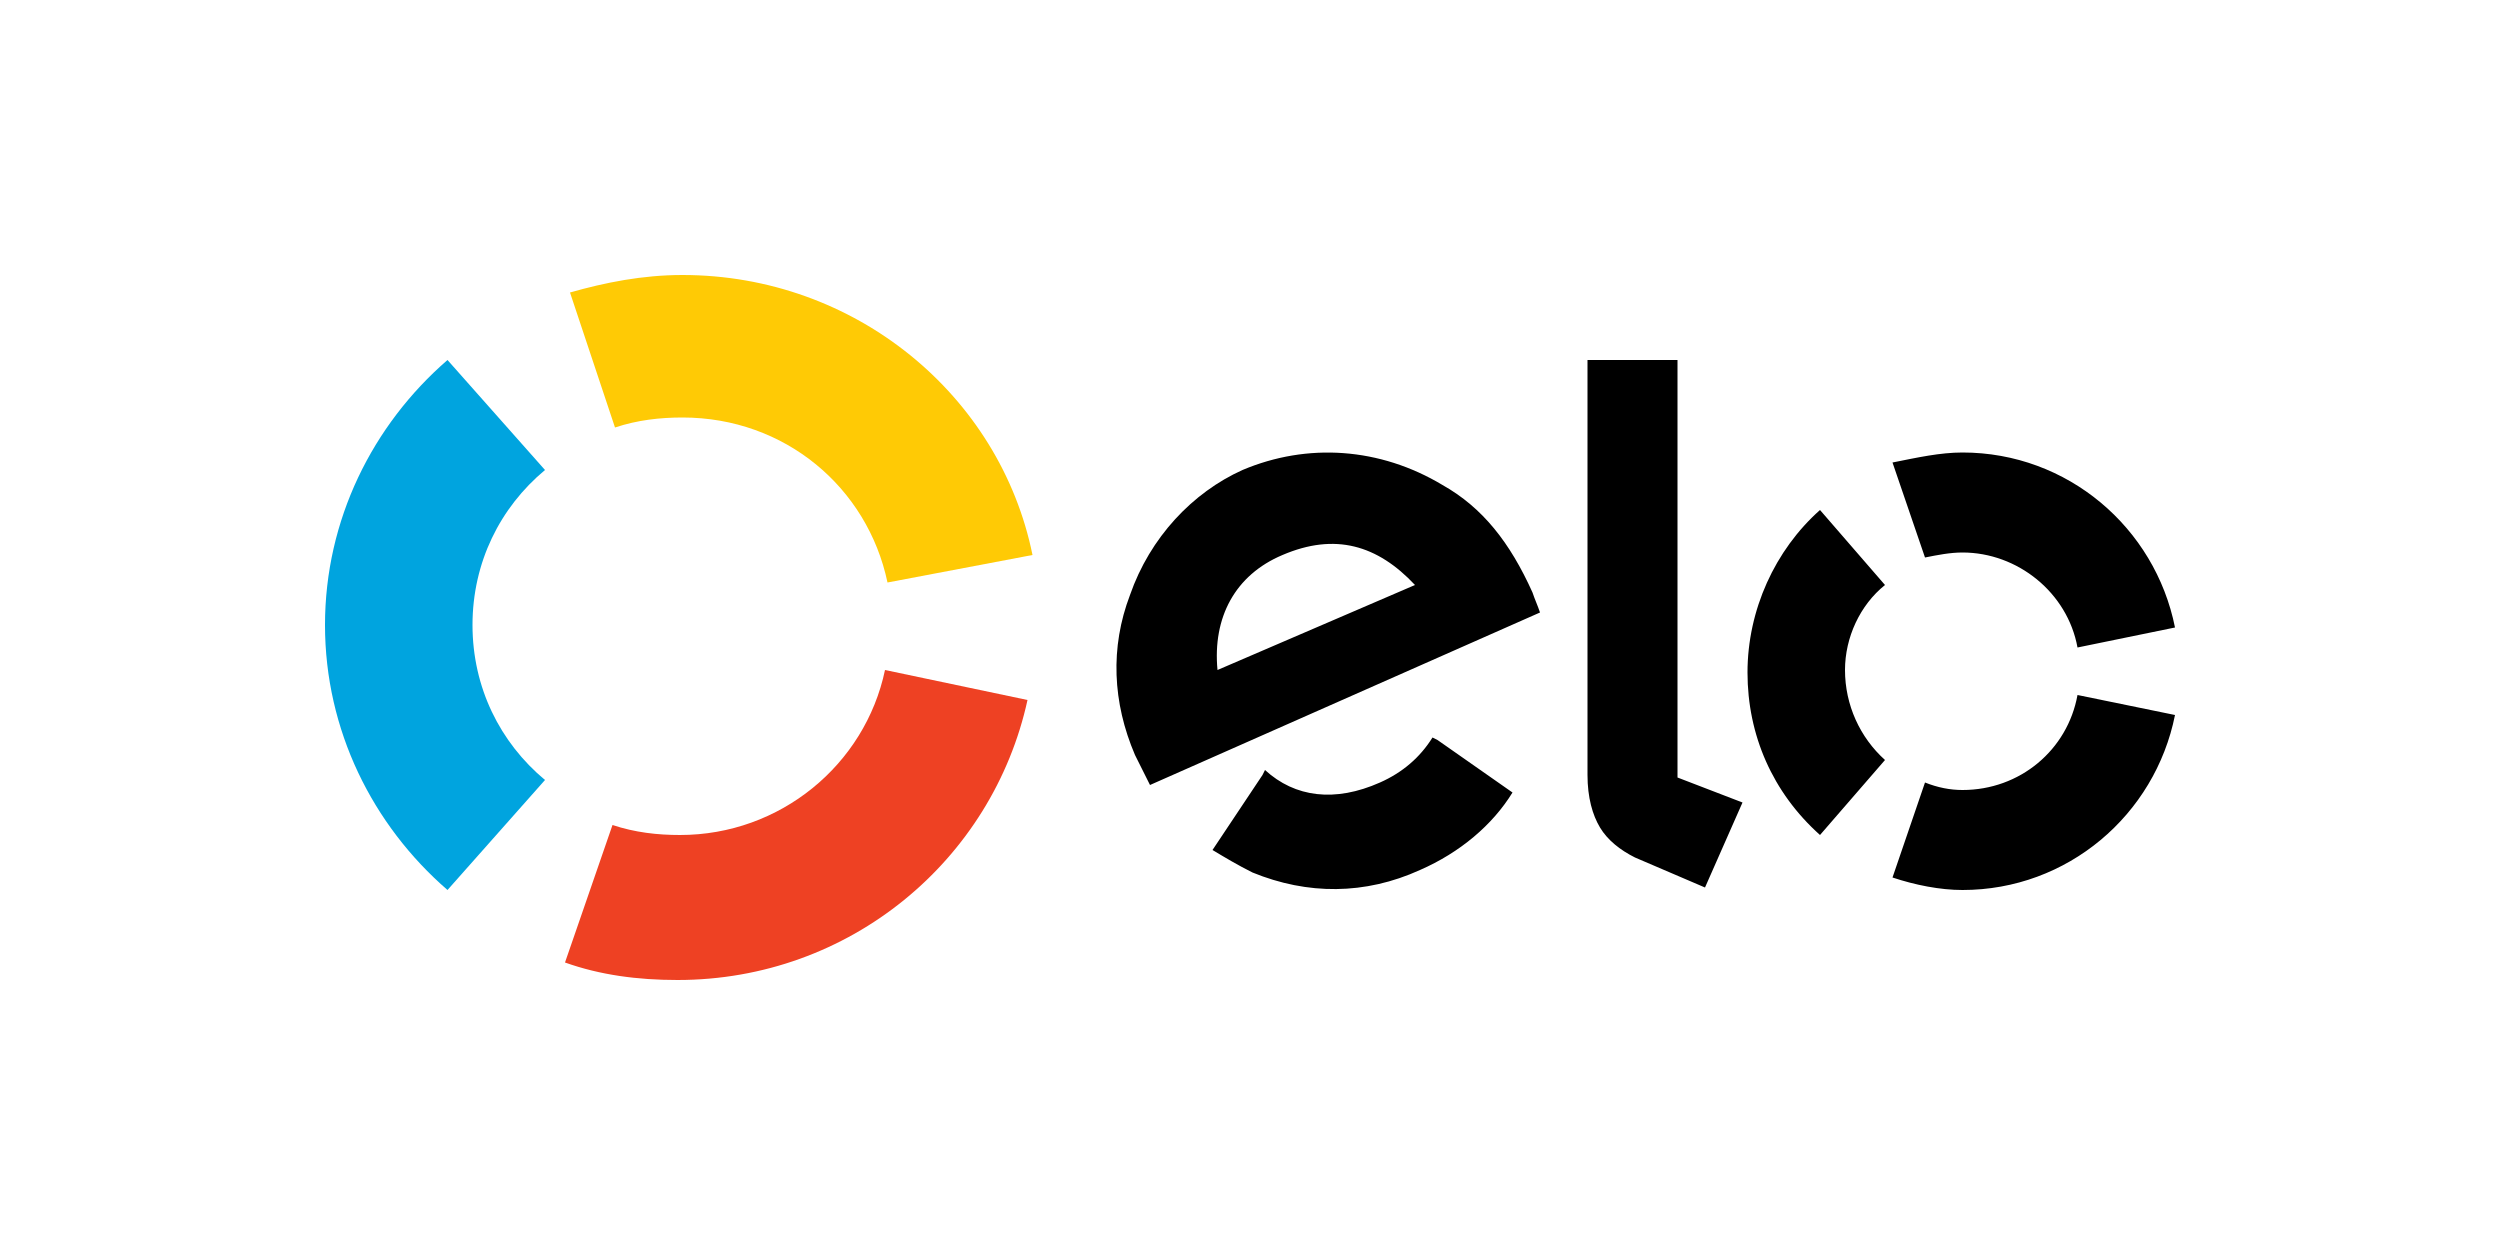
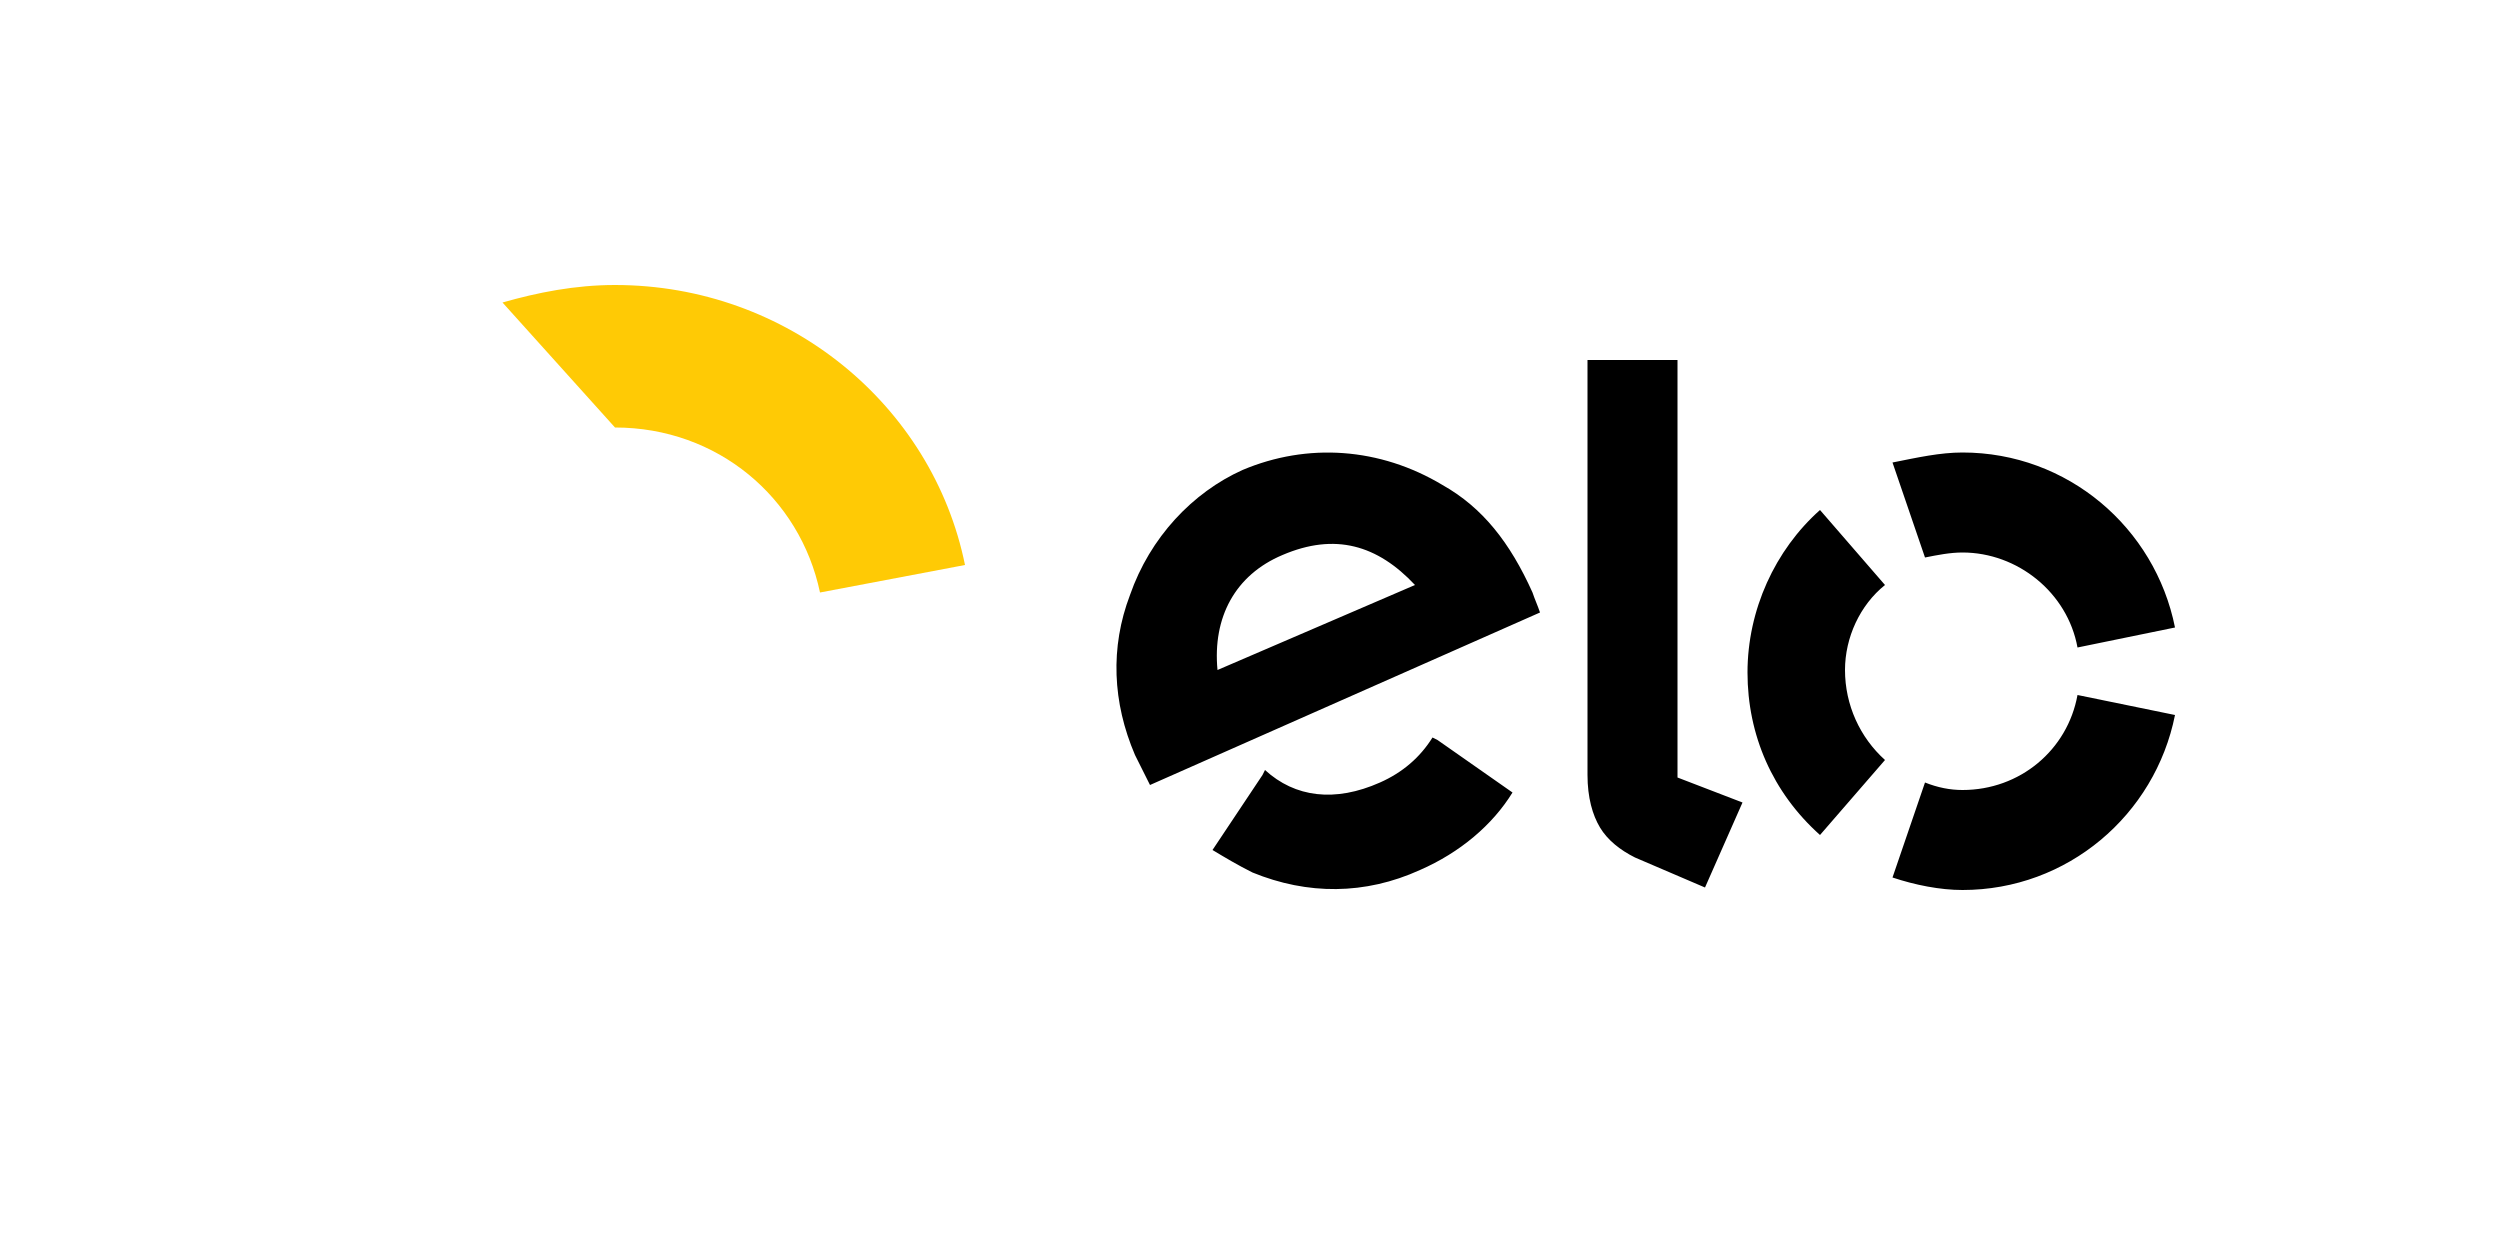
<svg xmlns="http://www.w3.org/2000/svg" version="1.1" id="Capa_1" x="0px" y="0px" viewBox="0 0 100 50" style="enable-background:new 0 0 100 50;" xml:space="preserve">
  <style type="text/css">
	.st0{fill-rule:evenodd;clip-rule:evenodd;fill:#FFCA05;}
	.st1{fill-rule:evenodd;clip-rule:evenodd;fill:#00A4DF;}
	.st2{fill-rule:evenodd;clip-rule:evenodd;fill:#EE4123;}
	.st3{fill-rule:evenodd;clip-rule:evenodd;}
</style>
  <g>
-     <path class="st0" d="M24.6,17.1c0.9-0.3,1.8-0.4,2.7-0.4c4.1,0,7.4,2.8,8.2,6.6l5.8-1.1c-1.3-6.4-7.1-11.2-14-11.2   c-1.6,0-3.1,0.3-4.5,0.7L24.6,17.1z" />
-     <path class="st1" d="M17.9,35.6l3.9-4.4c-1.8-1.5-2.9-3.7-2.9-6.2s1.1-4.7,2.9-6.2l-3.9-4.4C14.9,17,13,20.8,13,25   C13,29.2,14.9,33,17.9,35.6" />
-     <path class="st2" d="M35.4,26.8c-0.8,3.8-4.2,6.6-8.2,6.6c-0.9,0-1.8-0.1-2.7-0.4l-1.9,5.5c1.4,0.5,2.9,0.7,4.5,0.7   c6.9,0,12.6-4.8,14-11.2L35.4,26.8z" />
+     <path class="st0" d="M24.6,17.1c4.1,0,7.4,2.8,8.2,6.6l5.8-1.1c-1.3-6.4-7.1-11.2-14-11.2   c-1.6,0-3.1,0.3-4.5,0.7L24.6,17.1z" />
    <path class="st3" d="M57.5,29.6L57.5,29.6l-0.2-0.1c-0.5,0.8-1.2,1.4-2.1,1.8c-1.8,0.8-3.4,0.6-4.6-0.5L50.5,31c0,0,0,0,0,0l-2,3   c0.5,0.3,1,0.6,1.6,0.9c2.2,0.9,4.5,0.9,6.7-0.1c1.6-0.7,2.9-1.8,3.7-3.1C60.5,31.7,57.5,29.6,57.5,29.6z M51.3,22.2   c-1.9,0.8-2.8,2.5-2.6,4.6l7.9-3.4C55.1,21.8,53.4,21.3,51.3,22.2z M46,31.4c-0.2-0.4-0.4-0.8-0.6-1.2c-0.9-2.1-1-4.3-0.2-6.4   c0.8-2.3,2.5-4.1,4.5-5c2.6-1.1,5.5-0.9,8,0.6c1.6,0.9,2.7,2.3,3.6,4.3c0.1,0.3,0.2,0.5,0.3,0.8L46,31.4L46,31.4z M67.1,14.4v16.7   l2.6,1l-1.5,3.4l-2.8-1.2c-0.6-0.3-1.1-0.7-1.4-1.2c-0.3-0.5-0.5-1.2-0.5-2.1V14.4C63.4,14.4,67.1,14.4,67.1,14.4z M73.8,26.8   c0,1.4,0.6,2.7,1.6,3.6l-2.6,3c-1.9-1.7-2.9-4-2.9-6.5c0-2.5,1.1-4.9,2.9-6.5l2.6,3C74.4,24.2,73.8,25.5,73.8,26.8z M78.5,31.6   c2.3,0,4.2-1.6,4.6-3.8l3.9,0.8c-0.8,4-4.3,7-8.5,7c-0.9,0-1.9-0.2-2.8-0.5l1.3-3.8C77.5,31.5,78,31.6,78.5,31.6z M78.5,18.1   c4.2,0,7.7,3,8.5,7l-3.9,0.8c-0.4-2.2-2.4-3.8-4.6-3.8c-0.5,0-1,0.1-1.5,0.2l-1.3-3.8C76.7,18.3,77.6,18.1,78.5,18.1z" />
  </g>
</svg>